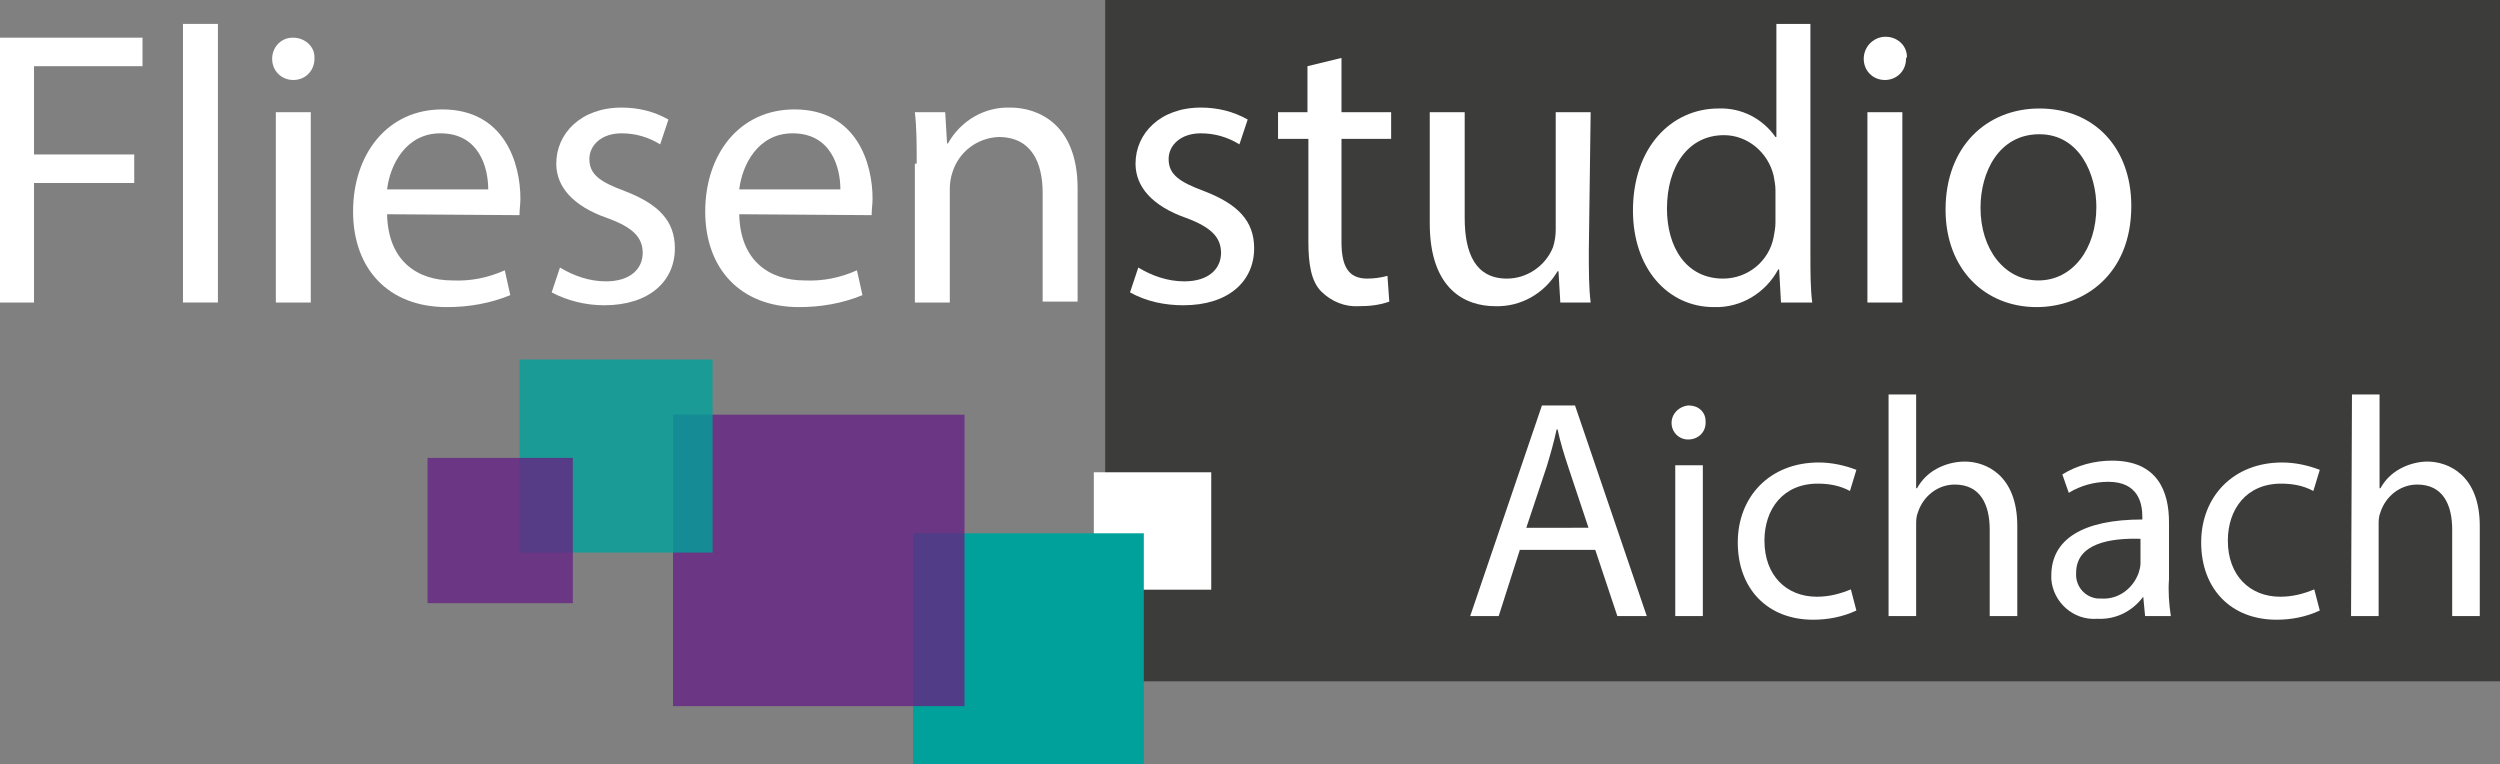
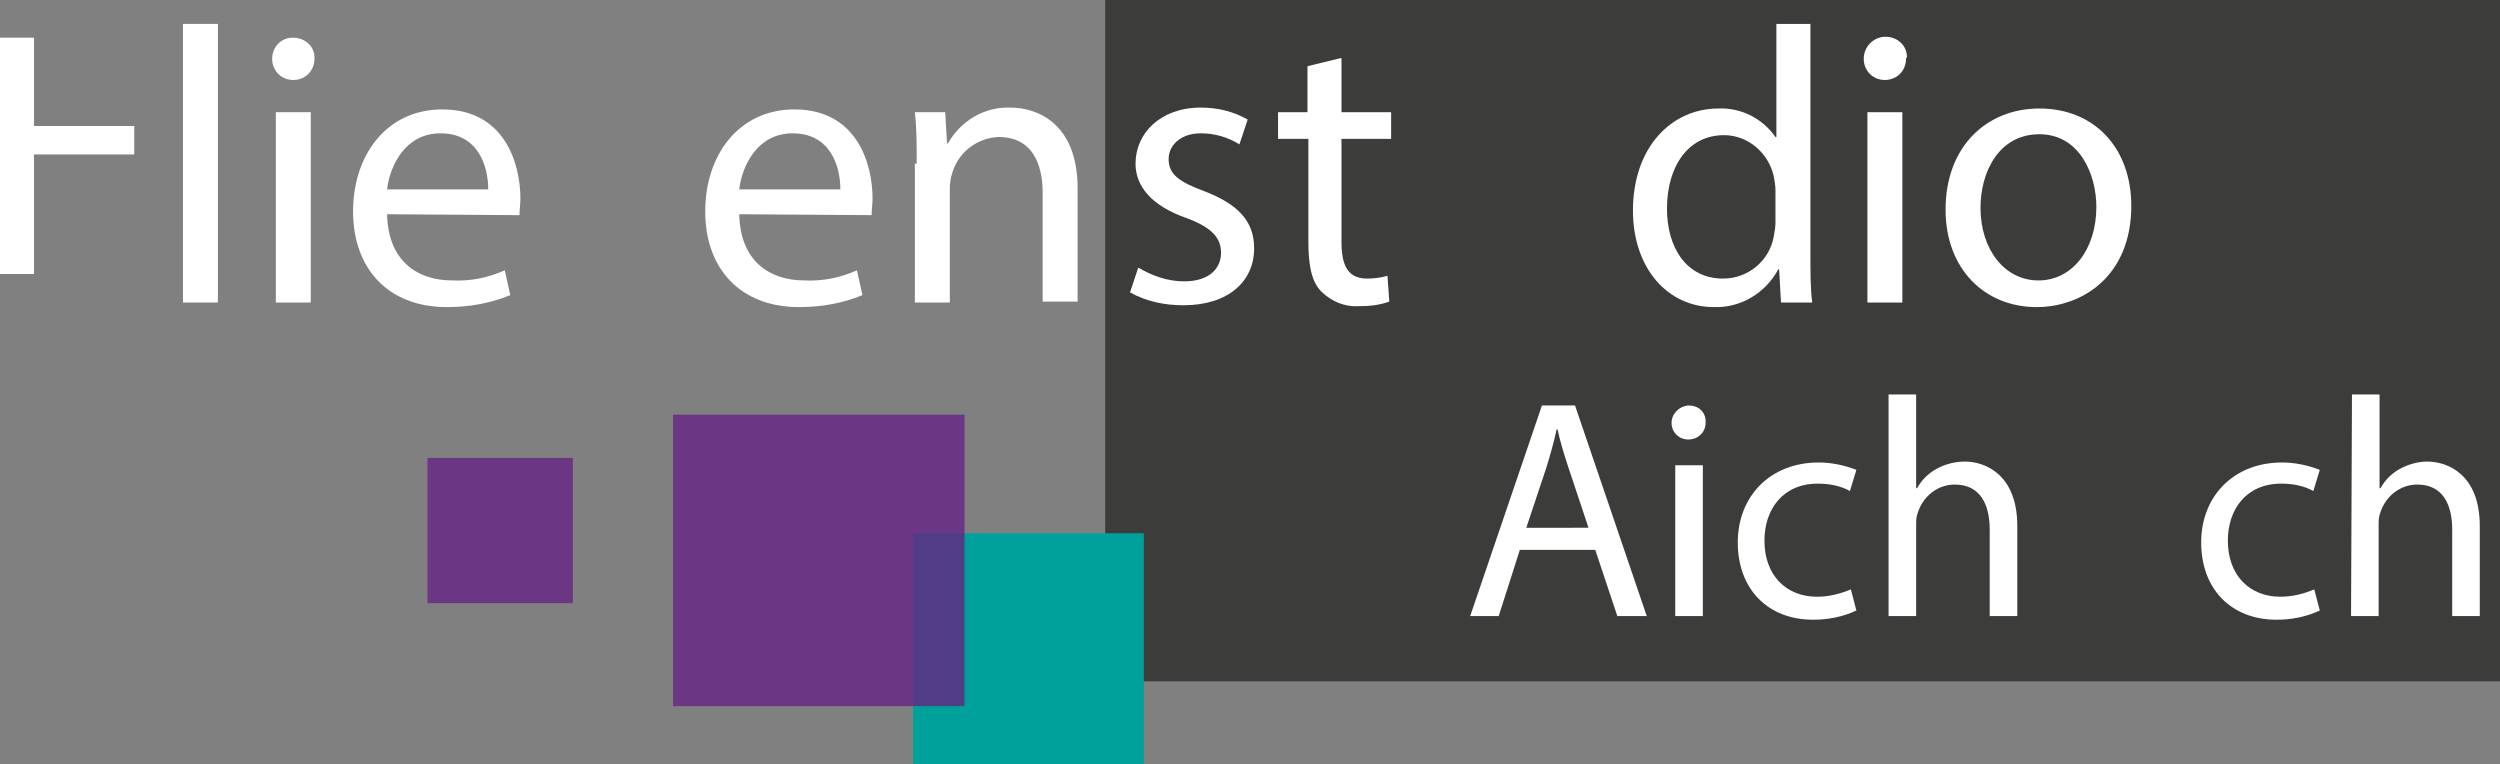
<svg xmlns="http://www.w3.org/2000/svg" version="1.1" id="Ebene_1" x="0px" y="0px" viewBox="0 0 271.9 83.1" style="enable-background:new 0 0 271.9 83.1;" xml:space="preserve">
  <rect x="0" y="0" width="271.9" height="83.1" fill="#808080" stroke="none" />
  <style type="text/css">
	.st0{fill:#3C3C3B;}
	.st1{fill:#FFFFFF;stroke:#FFFFFF;stroke-width:0.27;stroke-miterlimit:10;}
	.st2{fill:#00A19A;}
	.st3{opacity:0.8;fill:#662483;enable-background:new    ;}
	.st4{opacity:0.8;fill:#00A19A;enable-background:new    ;}
	.st5{fill:#FFFFFF;}
</style>
  <title>Fliesenstudio-logo_weiß_ohneGmbH</title>
  <rect x="120.2" class="st0" width="151.7" height="74.1" />
-   <rect x="119.1" y="51.5" class="st1" width="12.5" height="12.5" />
  <rect x="99.3" y="58" class="st2" width="25.1" height="25.1" />
  <rect x="73.2" y="45.1" class="st3" width="31.7" height="31.7" />
-   <rect x="56.5" y="39.1" class="st4" width="21" height="21" />
  <rect x="46.5" y="49.8" class="st3" width="15.8" height="15.8" />
-   <path class="st5" d="M0,4.1h15.5v3.1H3.7v9.6h10.9v3.1H3.7v13H0V4.1z" />
+   <path class="st5" d="M0,4.1h15.5H3.7v9.6h10.9v3.1H3.7v13H0V4.1z" />
  <path class="st5" d="M19.9,2.6h3.8v30.3h-3.8V2.6z" />
  <path class="st5" d="M34.2,6.4c0,1.3-1,2.3-2.3,2.3c-1.3,0-2.3-1-2.3-2.3c0-1.3,1-2.3,2.2-2.3c0,0,0.1,0,0.1,0  c1.2,0,2.3,0.9,2.3,2.1C34.2,6.3,34.2,6.4,34.2,6.4z M30,32.9V12.2h3.8v20.7H30z" />
  <path class="st5" d="M42.1,23.3c0.1,5.1,3.3,7.2,7.1,7.2c2,0.1,3.9-0.3,5.7-1.1l0.6,2.7c-2.2,0.9-4.5,1.3-6.9,1.3  c-6.4,0-10.2-4.2-10.2-10.4s3.7-11.1,9.7-11.1c6.8,0,8.5,5.9,8.5,9.7c0,0.6-0.1,1.2-0.1,1.8L42.1,23.3z M53.1,20.6  c0-2.4-1-6.1-5.2-6.1c-3.8,0-5.5,3.5-5.8,6.1H53.1z" />
-   <path class="st5" d="M60.9,29.1c1.5,0.9,3.2,1.5,5,1.5c2.7,0,4-1.4,4-3.1s-1.1-2.8-3.9-3.8c-3.7-1.3-5.5-3.4-5.5-5.9  c0-3.3,2.7-6.1,7.1-6.1c1.8,0,3.5,0.4,5.1,1.3l-0.9,2.7c-1.3-0.8-2.7-1.2-4.2-1.2c-2.2,0-3.5,1.3-3.5,2.8c0,1.7,1.2,2.5,3.9,3.5  c3.6,1.4,5.4,3.2,5.4,6.2c0,3.6-2.8,6.2-7.7,6.2c-2,0-4-0.5-5.7-1.4L60.9,29.1z" />
  <path class="st5" d="M80.4,23.3c0.1,5.1,3.3,7.2,7.1,7.2c2,0.1,3.9-0.3,5.7-1.1l0.6,2.7c-2.2,0.9-4.5,1.3-6.9,1.3  c-6.4,0-10.2-4.2-10.2-10.4s3.7-11.1,9.7-11.1c6.8,0,8.5,5.9,8.5,9.7c0,0.6-0.1,1.2-0.1,1.8L80.4,23.3z M91.4,20.6  c0-2.4-1-6.1-5.2-6.1c-3.8,0-5.5,3.5-5.8,6.1H91.4z" />
  <path class="st5" d="M99.7,17.8c0-2.1,0-3.9-0.2-5.6h3.3l0.2,3.4h0.1c1.4-2.5,4-4,6.8-3.9c2.9,0,7.3,1.7,7.3,8.8v12.3h-3.8V21  c0-3.3-1.2-6.1-4.8-6.1c-2.3,0.1-4.3,1.6-5,3.8c-0.2,0.6-0.3,1.2-0.3,1.8v12.4h-3.8V17.8z" />
  <path class="st5" d="M123.8,29.1c1.5,0.9,3.2,1.5,5,1.5c2.7,0,4-1.4,4-3.1s-1.1-2.8-3.8-3.8c-3.7-1.3-5.5-3.4-5.5-5.9  c0-3.3,2.7-6.1,7.1-6.1c1.8,0,3.5,0.4,5.1,1.3l-0.9,2.7c-1.3-0.8-2.7-1.2-4.2-1.2c-2.2,0-3.5,1.3-3.5,2.8c0,1.7,1.2,2.5,3.9,3.5  c3.6,1.4,5.4,3.2,5.4,6.2c0,3.6-2.8,6.2-7.7,6.2c-2,0-4-0.4-5.8-1.4L123.8,29.1z" />
  <path class="st5" d="M145.9,6.3v5.9h5.4v2.9h-5.4v11.2c0,2.6,0.7,4,2.8,4c0.7,0,1.5-0.1,2.2-0.3l0.2,2.8c-1.1,0.4-2.2,0.5-3.3,0.5  c-1.5,0.1-3-0.5-4.1-1.6c-1.1-1.1-1.4-3-1.4-5.4V15.1H139v-2.9h3.2v-5L145.9,6.3z" />
-   <path class="st5" d="M172.8,27.3c0,2.1,0,4,0.2,5.6h-3.3l-0.2-3.4h-0.1c-1.4,2.4-4,3.9-6.8,3.8c-3.2,0-7.1-1.8-7.1-9V12.2h3.8v11.5  c0,3.9,1.2,6.6,4.6,6.6c2.2,0,4.2-1.4,5-3.4c0.2-0.6,0.3-1.3,0.3-1.9V12.2h3.8L172.8,27.3z" />
  <path class="st5" d="M196.9,2.6v25c0,1.8,0,3.9,0.2,5.3h-3.4l-0.2-3.6h-0.1c-1.4,2.6-4.1,4.2-7,4.1c-5,0-8.8-4.2-8.8-10.5  c0-6.9,4.2-11.1,9.3-11.1c2.5-0.1,4.8,1.1,6.2,3.1h0.1V2.6H196.9z M193.1,20.7c0-0.5-0.1-1.1-0.2-1.6c-0.6-2.5-2.8-4.4-5.4-4.4  c-3.9,0-6.2,3.4-6.2,8c0,4.2,2.1,7.6,6.1,7.6c2.7,0,5-1.9,5.5-4.5c0.1-0.5,0.2-1.1,0.2-1.6L193.1,20.7z" />
  <path class="st5" d="M207.3,6.4c0,1.3-1,2.3-2.3,2.3s-2.3-1-2.3-2.3c0-1.3,1-2.3,2.2-2.4c0.1,0,0.1,0,0.2,0c1.2,0,2.3,0.9,2.3,2.2  C207.3,6.3,207.3,6.4,207.3,6.4z M203.1,32.9V12.2h3.8v20.7H203.1z" />
  <path class="st5" d="M231.8,22.4c0,7.6-5.3,11-10.3,11c-5.6,0-9.9-4.1-9.9-10.6c0-6.9,4.5-11,10.2-11  C227.8,11.8,231.8,16.1,231.8,22.4z M215.4,22.6c0,4.5,2.6,7.9,6.3,7.9s6.3-3.4,6.3-8c0-3.5-1.8-7.9-6.2-7.9S215.4,18.7,215.4,22.6  L215.4,22.6z" />
  <path class="st5" d="M165.3,59.8L163,67h-3.1l7.8-22.9h3.6l7.8,22.9h-3.2l-2.4-7.2L165.3,59.8z M172.8,57.5l-2.2-6.6  c-0.5-1.5-0.9-2.8-1.2-4.2h-0.1c-0.3,1.4-0.7,2.8-1.1,4.1l-2.2,6.6H172.8z" />
  <path class="st5" d="M185.5,46c0,1-0.8,1.8-1.9,1.8c-1,0-1.8-0.8-1.8-1.8c0-1,0.8-1.8,1.8-1.9c0,0,0.1,0,0.1,0c1,0,1.8,0.7,1.8,1.7  C185.5,45.9,185.5,45.9,185.5,46z M182.2,67V50.6h3V67H182.2z" />
  <path class="st5" d="M201.9,66.4c-1.5,0.7-3.1,1-4.7,1c-5,0-8.2-3.4-8.2-8.4s3.5-8.7,8.8-8.7c1.4,0,2.8,0.3,4.1,0.8l-0.7,2.3  c-1.1-0.6-2.3-0.8-3.5-0.8c-3.8,0-5.8,2.8-5.8,6.2c0,3.8,2.4,6.1,5.7,6.1c1.3,0,2.5-0.3,3.7-0.8L201.9,66.4z" />
  <path class="st5" d="M205.4,42.9h3v10.2h0.1c0.5-0.9,1.2-1.6,2.1-2.1c0.9-0.5,2-0.8,3.1-0.8c2.2,0,5.7,1.4,5.7,7V67h-3v-9.4  c0-2.7-1-4.9-3.8-4.9c-1.8,0-3.4,1.2-4,3c-0.2,0.5-0.2,0.9-0.2,1.4V67h-3L205.4,42.9z" />
-   <path class="st5" d="M233.3,67l-0.2-2.1h0c-1.2,1.6-3,2.5-5,2.4c-2.6,0.2-4.8-1.8-5-4.3c0-0.1,0-0.2,0-0.4c0-4,3.5-6.1,9.9-6.1v-0.3  c0-1.4-0.4-3.8-3.7-3.8c-1.5,0-3,0.4-4.3,1.2l-0.7-2c1.6-1,3.5-1.5,5.4-1.5c5,0,6.2,3.4,6.2,6.7V63c-0.1,1.3,0,2.7,0.2,4H233.3z   M232.8,58.6c-3.3-0.1-7,0.5-7,3.7c-0.1,1.5,1,2.7,2.4,2.8c0.1,0,0.3,0,0.4,0c1.8,0.1,3.4-1.1,4-2.8c0.1-0.3,0.2-0.7,0.2-1  L232.8,58.6z" />
  <path class="st5" d="M252.3,66.4c-1.5,0.7-3.1,1-4.7,1c-5,0-8.2-3.4-8.2-8.4s3.5-8.7,8.8-8.7c1.4,0,2.8,0.3,4.1,0.8l-0.7,2.3  c-1.1-0.6-2.3-0.8-3.5-0.8c-3.8,0-5.8,2.8-5.8,6.2c0,3.8,2.4,6.1,5.7,6.1c1.3,0,2.5-0.3,3.7-0.8L252.3,66.4z" />
  <path class="st5" d="M255.8,42.9h3v10.2h0.1c0.5-0.9,1.2-1.6,2.1-2.1c0.9-0.5,2-0.8,3-0.8c2.2,0,5.7,1.4,5.7,7V67h-3v-9.4  c0-2.7-1-4.9-3.8-4.9c-1.8,0-3.4,1.2-4,3c-0.2,0.5-0.2,0.9-0.2,1.4V67h-3L255.8,42.9z" />
</svg>